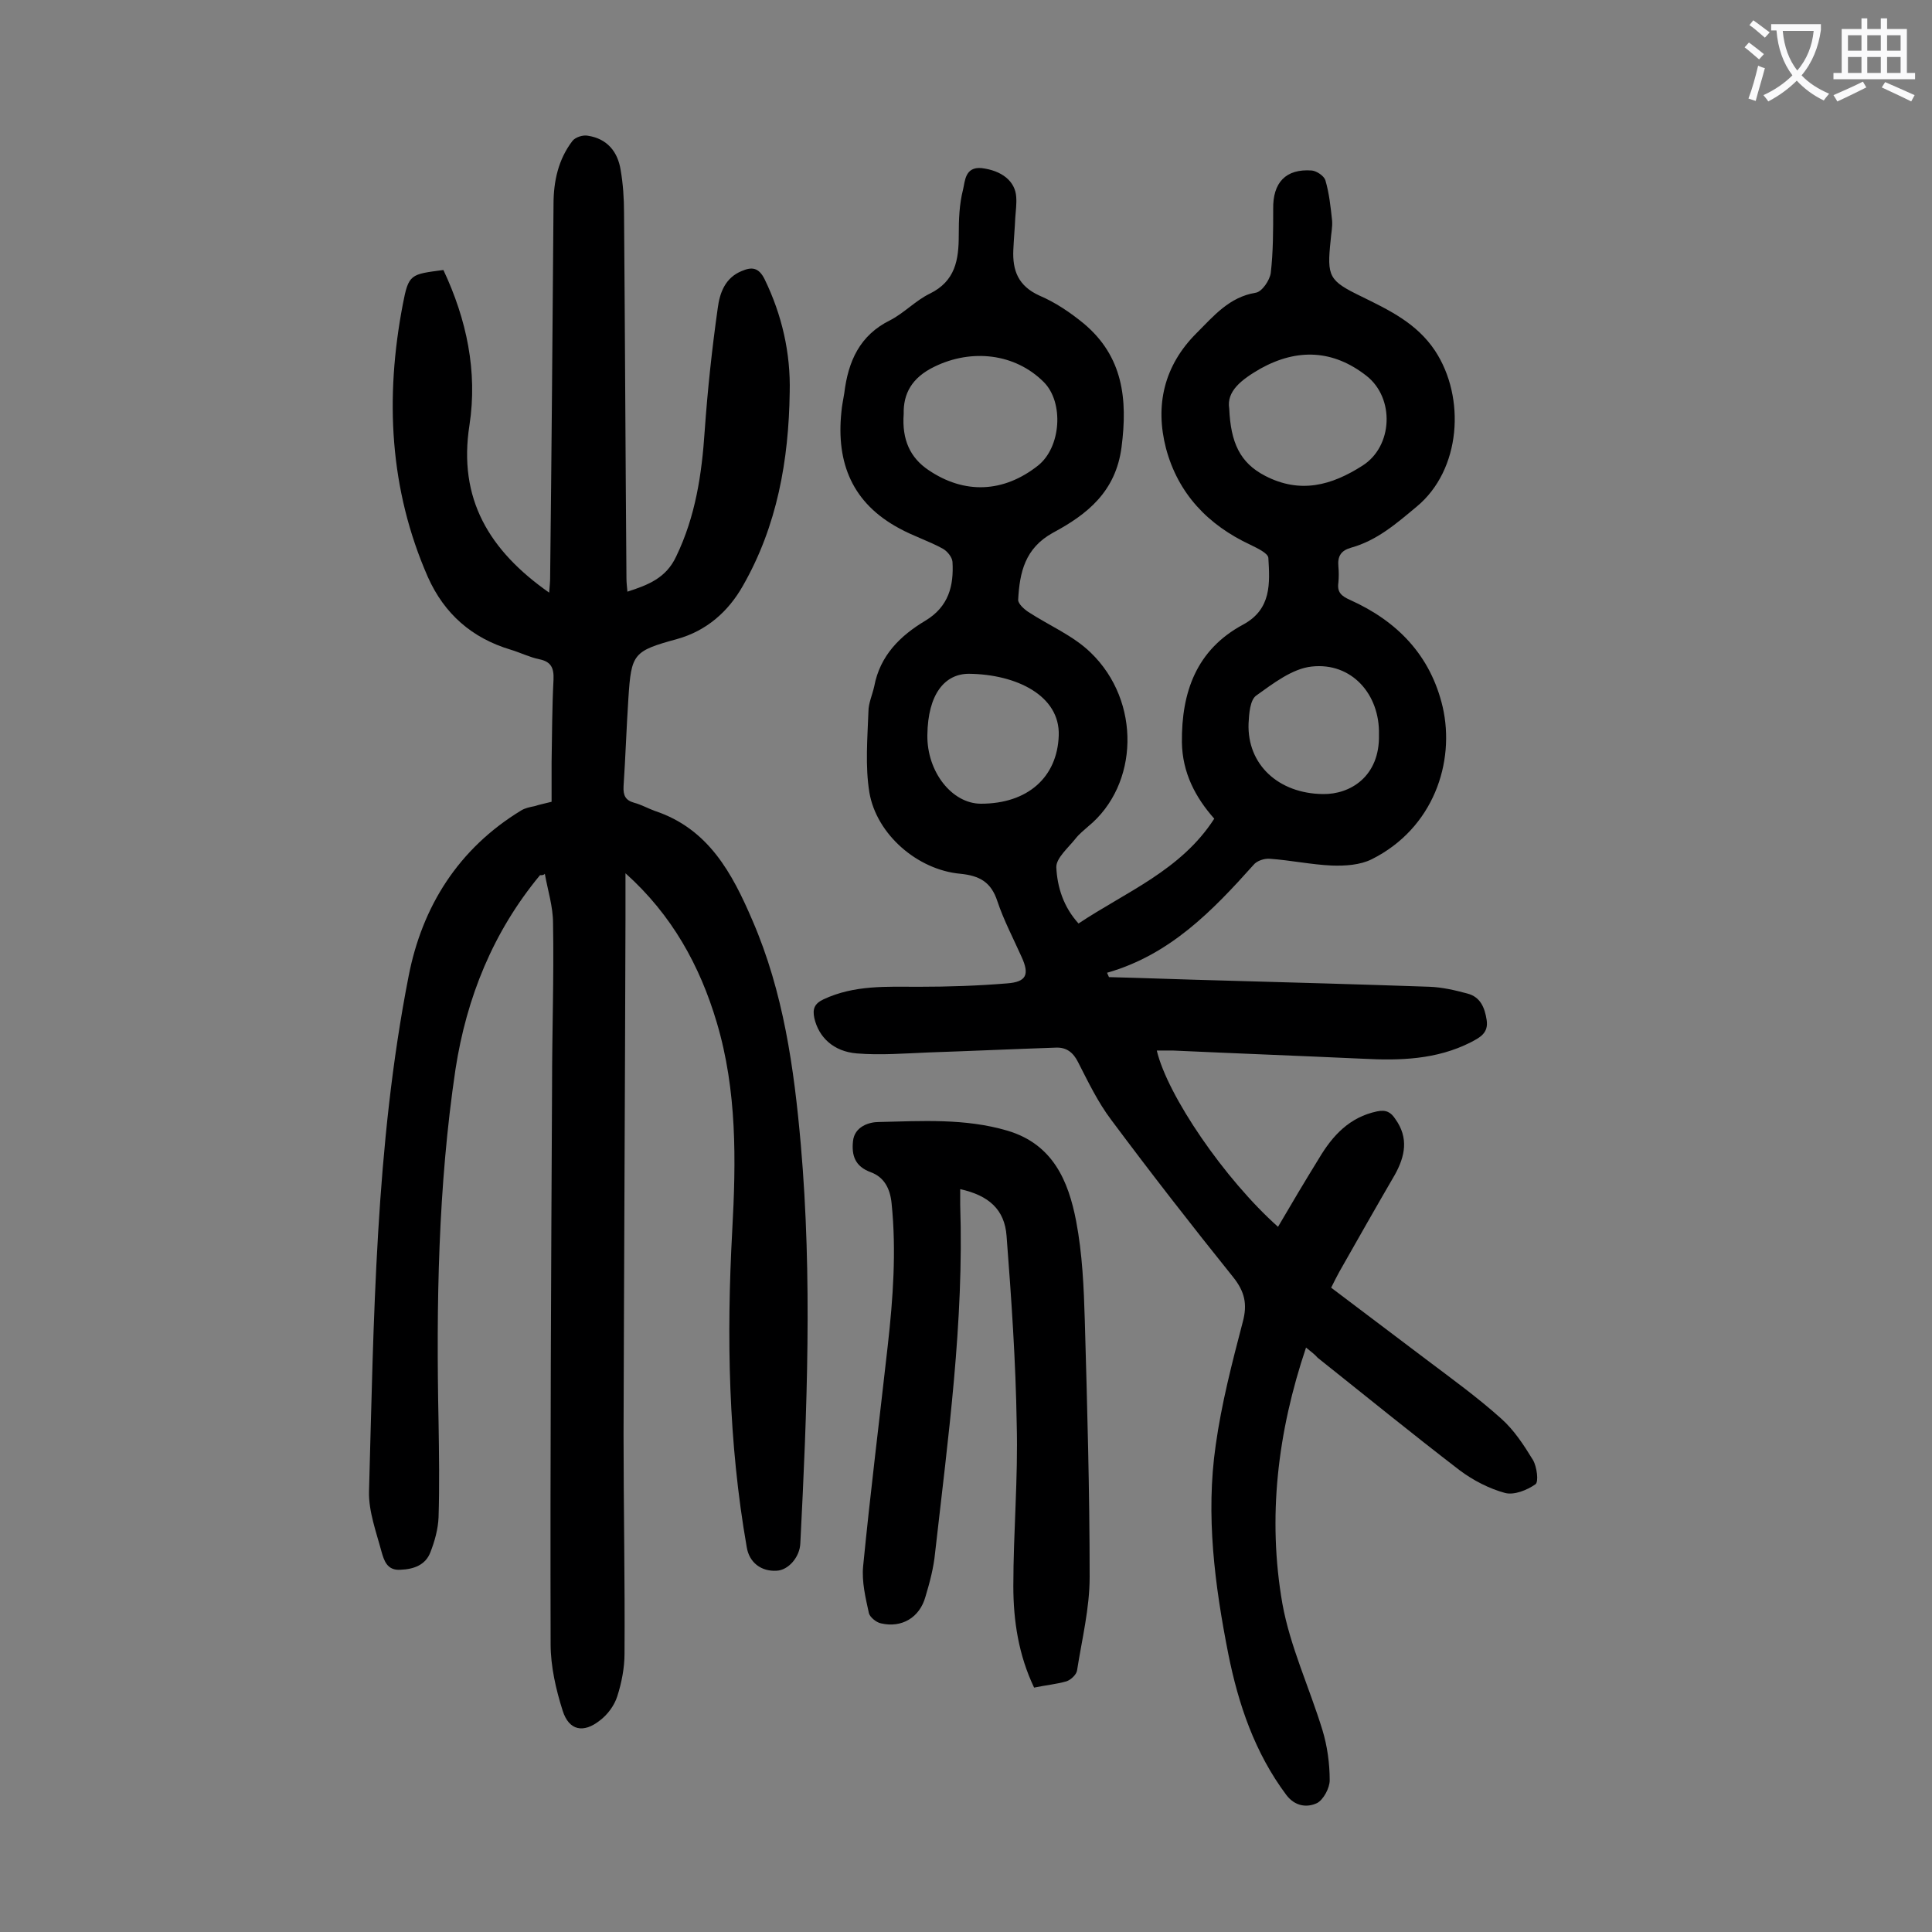
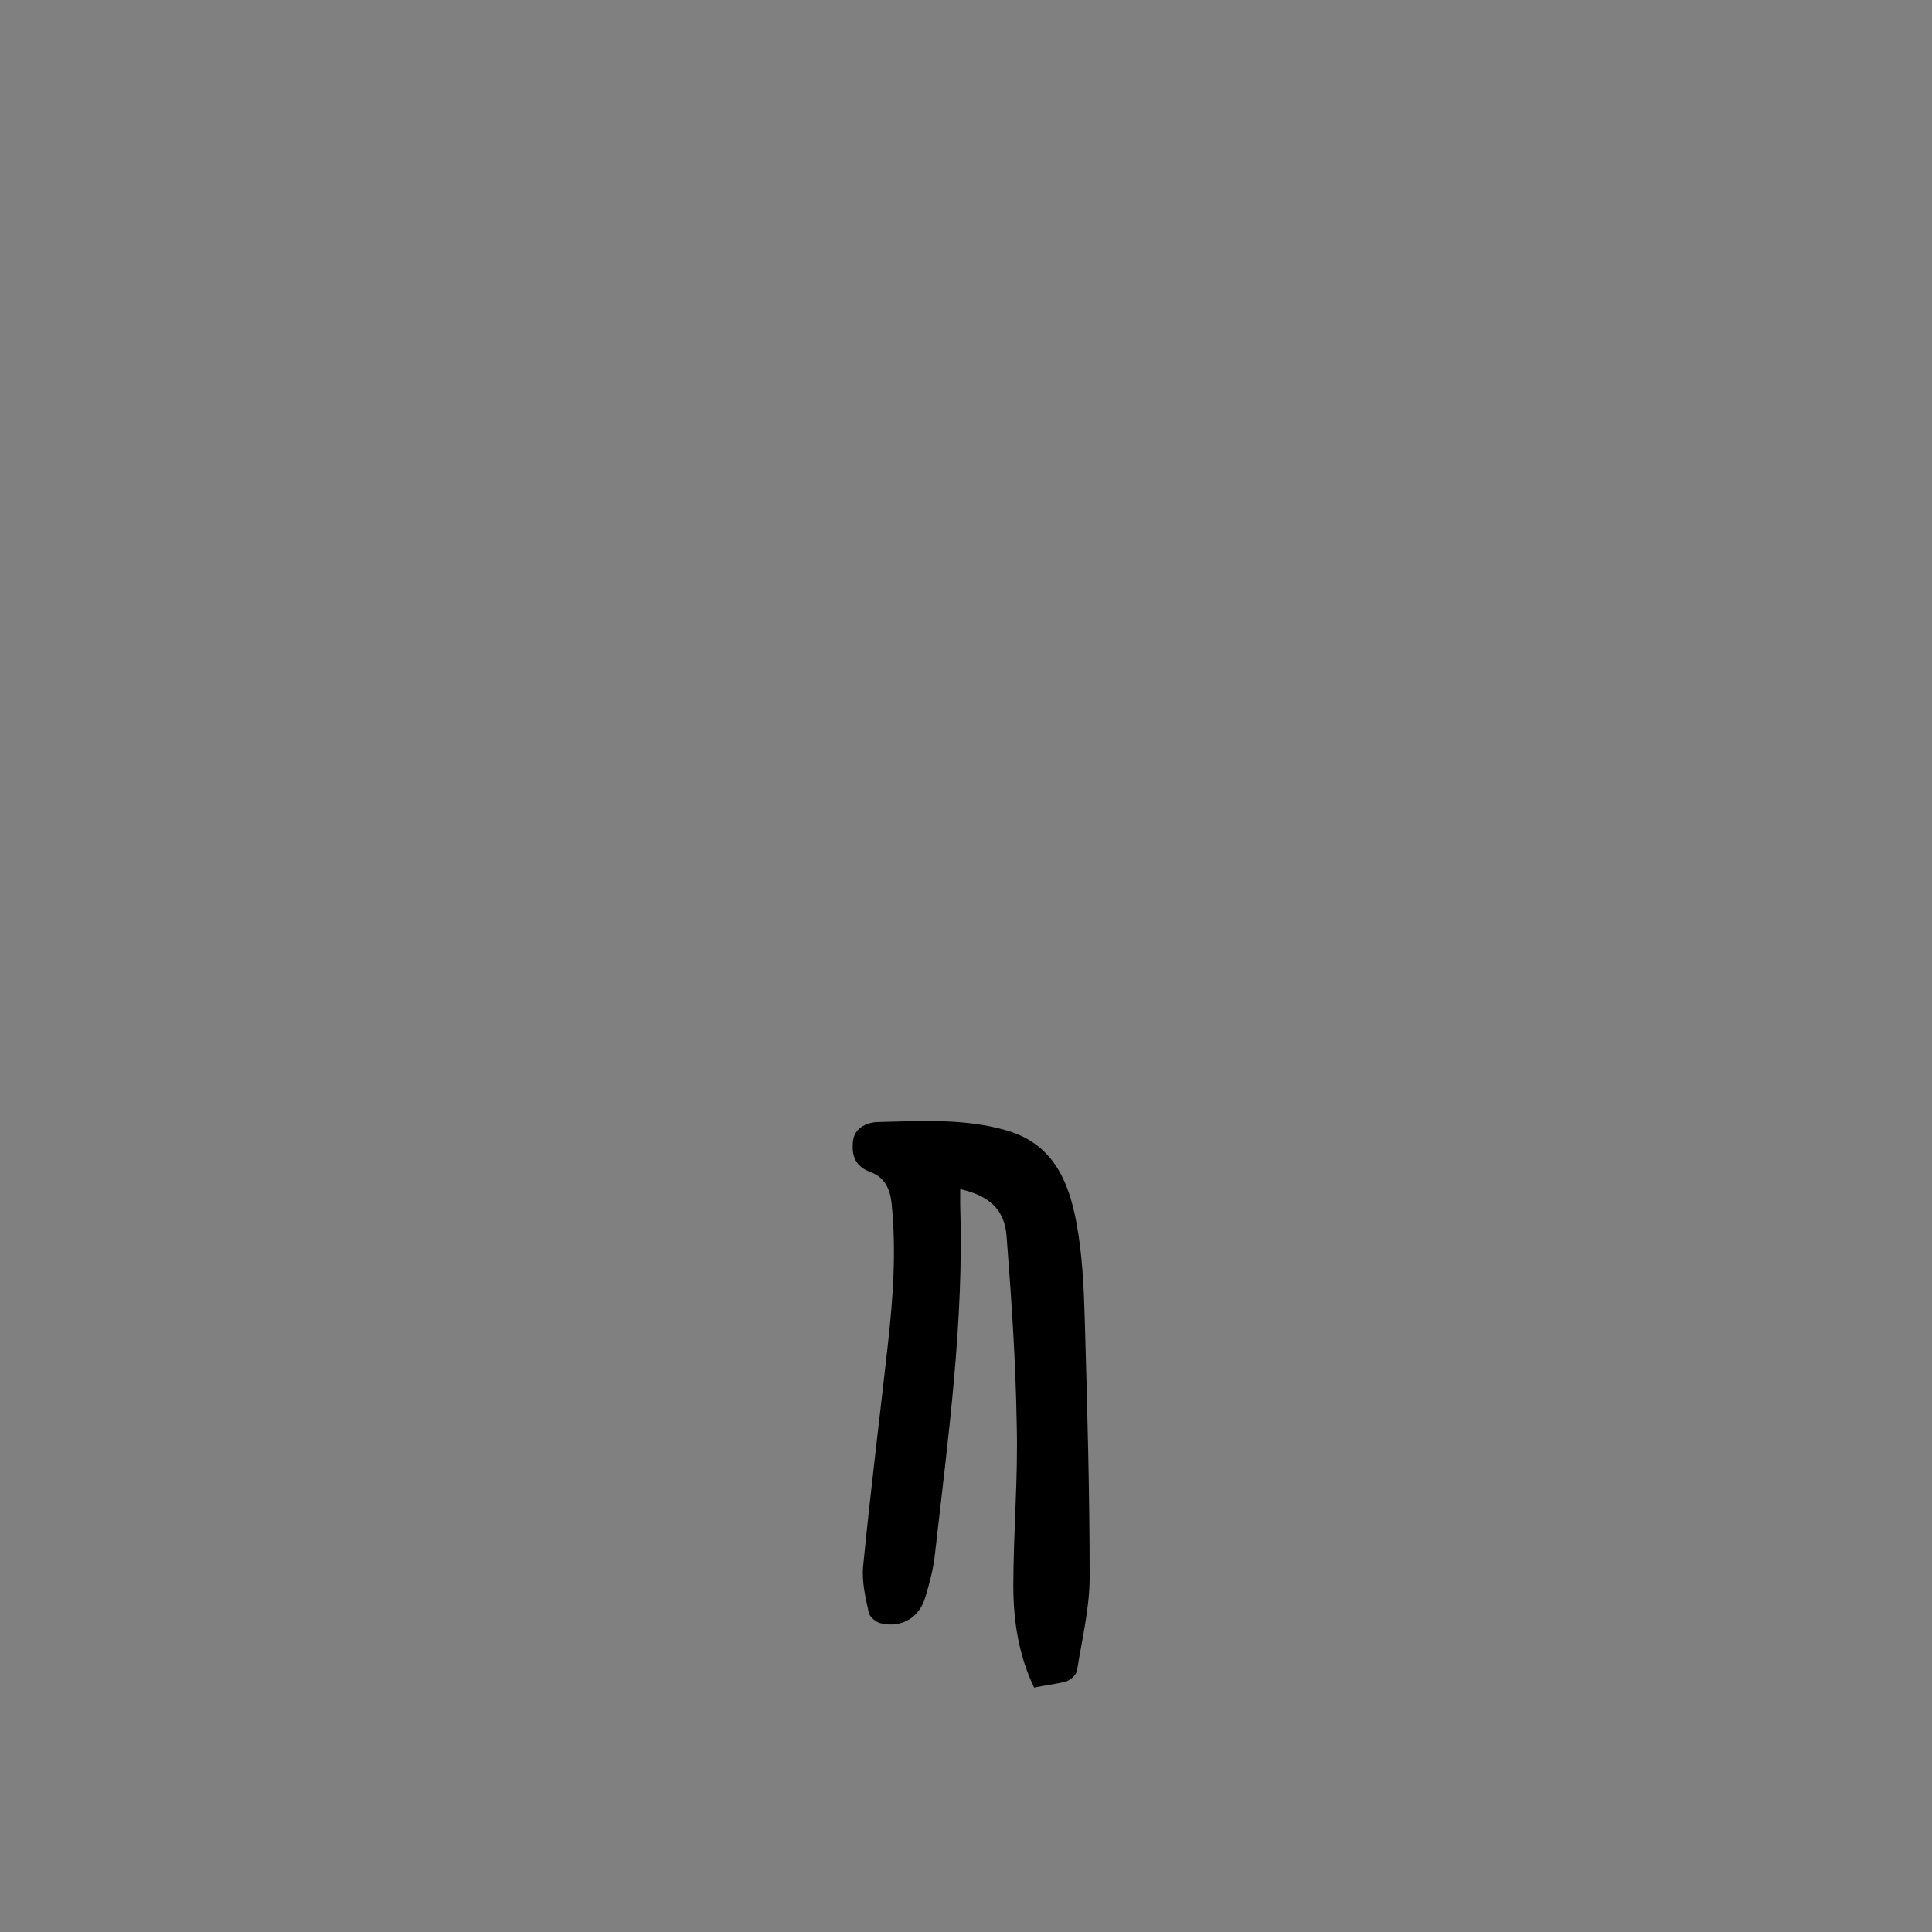
<svg xmlns="http://www.w3.org/2000/svg" enable-background="new 0 0 400 400" viewBox="0 0 400 400">
  <rect x="0" y="0" width="400" height="400" fill="#808080" stroke="none" />
  <g fill="#000001">
-     <path d="m270.4 279c-5.9 17.5-8 35.2-4.9 53 1.6 8.9 5.6 17.4 8.3 26.2 1 3.3 1.5 6.9 1.5 10.4 0 1.6-1.3 4-2.6 4.7-2.1 1-4.6.7-6.4-1.7-6.5-8.7-9.9-18.7-12-29.2-2.8-14.2-4.7-28.7-2.6-43.2 1.2-8.6 3.4-17.1 5.6-25.5 1-3.7.4-6.3-2-9.3-8.6-10.7-17-21.5-25.2-32.5-2.8-3.7-4.8-7.9-6.9-12-1-2-2.4-3.1-4.6-3-8.8.3-17.6.7-26.4 1-4.9.2-9.9.6-14.8.2s-7.9-3.4-8.8-7.3c-.4-1.9 0-3 1.9-3.9 6.4-3 13.1-2.6 19.8-2.6 6.1 0 12.1-.2 18.2-.7 4-.3 4.7-1.8 3-5.5-1.7-3.8-3.7-7.6-5-11.5-1.3-4-3.7-5.3-7.7-5.7-8.8-.8-17.3-8.1-18.8-16.8-.9-5.5-.4-11.2-.2-16.8 0-1.7.8-3.4 1.2-5.2 1.2-6.4 5.4-10.5 10.6-13.6 4.8-2.9 5.9-7.2 5.6-12.2-.1-1-1.1-2.2-2-2.7-2.9-1.6-6.1-2.6-9-4.2-9.7-5.2-13.1-13.5-12-24.1.1-1.3.4-2.6.6-3.9.8-6.6 3.2-12 9.5-15.1 2.9-1.5 5.3-4.1 8.2-5.5 5.3-2.6 6-7 6-12.1 0-3.2.1-6.4.9-9.5.4-1.7.4-4.7 3.8-4.4 4.2.5 7 2.7 7.2 6 .1 1.4-.1 2.9-.2 4.3-.1 2.2-.3 4.4-.4 6.6-.2 4.3 1 7.5 5.4 9.5 3.3 1.4 6.4 3.5 9.2 5.8 8.1 6.8 9.1 15.6 7.8 25.6-1.2 9.2-7.1 13.9-14.2 17.7-5.8 3.2-6.9 8.2-7.2 13.9 0 .8 1.2 1.9 2.1 2.5 4.3 2.8 9.3 4.9 12.9 8.4 10.5 10.1 10 27.4-.5 36-.9.8-1.9 1.6-2.6 2.5-1.5 1.9-4.1 4.1-4 6 .2 4.1 1.5 8.2 4.6 11.6 9.9-6.6 21.2-11 28.1-21.7-3.9-4.4-6.6-9.5-6.7-15.8-.1-10.4 3-19.2 12.7-24.4 5.9-3.2 5.5-8.6 5.2-13.8-.1-1-2.3-2-3.7-2.7-8.8-4.1-15-10.6-17.5-20-2.3-8.9-.4-17.1 6.3-23.8 3.6-3.6 6.8-7.5 12.3-8.4 1.3-.2 2.9-2.6 3.1-4.1.5-4.3.5-8.8.5-13.2-.1-5.5 2.6-8.4 8-8 1 .1 2.5 1.1 2.8 2 .8 2.7 1.1 5.6 1.4 8.4.1 1.3-.2 2.6-.3 4-.8 7.6-.4 8.4 6.4 11.7 5.7 2.8 11.4 5.5 15.2 11.2 6.4 9.7 5.4 24.7-3.8 32.3-4.2 3.5-8.2 7-13.6 8.5-2.1.6-2.8 1.8-2.6 3.9.1 1.1.1 2.2 0 3.3-.3 2 .6 2.8 2.4 3.6 9.8 4.4 16.7 11.5 19.2 22.2 2.6 11.4-1.9 25.1-14.7 31.5-2.4 1.2-5.5 1.4-8.3 1.3-4.3-.2-8.5-1.1-12.8-1.4-1.1-.1-2.7.4-3.4 1.3-8.5 9.5-17.3 18.6-30.3 22.3.1.3.3.6.4.9 7.8.2 15.5.5 23.3.7 14.4.4 28.7.8 43.1 1.3 2.6.1 5.2.7 7.8 1.4 2.7.7 3.6 2.9 4 5.5.4 2.7-1.4 3.6-3.3 4.6-7.1 3.6-14.7 3.8-22.3 3.4-13.1-.6-26.3-1.1-39.4-1.7-1.1 0-2.2 0-3.3 0 2.2 9.3 14 26.6 25.1 36.5 2.8-4.8 5.6-9.5 8.5-14.2 2.8-4.7 6.3-8.5 12-9.7 1.9-.4 2.9.2 3.8 1.6 2.8 3.9 2 7.7-.1 11.5-3.9 6.7-7.7 13.4-11.5 20.1-.5.9-1 1.9-1.7 3.3 6.6 5 13.1 9.9 19.6 14.8 5.3 4 10.7 7.9 15.6 12.3 2.7 2.4 4.7 5.5 6.6 8.6.8 1.4 1.2 4.5.5 5-1.7 1.2-4.4 2.3-6.3 1.8-3.3-.9-6.6-2.6-9.4-4.7-9.9-7.6-19.6-15.5-29.4-23.3-.6-.7-1.3-1.2-2.4-2.1zm-15.9-194.4c.3 7 2.2 11.2 7.4 13.9 7.3 3.8 13.8 2 20.2-2.1 6.3-4 6.7-14 .8-18.6-6.9-5.4-14.3-5.7-21.9-1.5-4 2.3-7.1 4.7-6.5 8.3zm-67.4 1.1c-.4 5.4 1.4 9.1 5.1 11.6 7.5 5.1 15.6 4.7 22.7-.9 4.8-3.8 5.4-13.1 1.2-17.3-6-6-15-6.9-22.6-3.2-4.8 2.3-6.5 5.7-6.4 9.8zm16 80.7c9.7 0 15.8-5.5 16.1-14.1.3-8.3-8.8-12.7-18.6-12.8-5 0-8.5 4.2-8.6 12.7-.1 7.6 5.1 14.2 11.1 14.2zm82.4-14.3c.2-8.4-5.7-15-13.9-14.1-4 .4-8 3.5-11.5 6-1.3.9-1.5 3.8-1.6 5.8-.3 8.5 6.2 14.5 15.4 14.6 5.6.1 11.8-3.6 11.6-12.3z" />
-     <path d="m111.8 181.2c-9.7 11.7-15.2 25.3-17.5 40.2-3.6 24.2-4 48.7-3.5 73.1.1 6.5.2 13.1 0 19.6-.1 2.5-.8 5-1.7 7.3-1 2.6-3.4 3.5-6.2 3.6-2.8.2-3.4-2-3.9-3.7-1.1-4.1-2.7-8.4-2.6-12.5 1-35.7 1.3-71.5 8.2-106.7 2.8-14.4 10.3-26.4 23.3-34.3.8-.5 1.8-.7 2.8-.9.9-.3 1.9-.5 3.5-.9 0-2.6 0-5.4 0-8.1.1-5.7.1-11.5.4-17.2.1-2.4-.5-3.7-2.9-4.2-2-.4-4-1.4-6-2-8-2.4-13.7-7.4-17.1-15-8-18.2-8.9-37.2-5.2-56.5 1.2-6.3 1.6-6.2 8.4-7.1 4.8 10.2 7.1 21 5.4 32.1-2.4 15.3 4.1 26 16.5 34.7.1-1.3.2-2.2.2-3.1.3-25.8.5-51.5.7-77.3 0-4.8 1-9.3 3.9-13.1.6-.8 2.2-1.3 3.2-1.1 4 .6 6.2 3.3 6.8 7.1.5 2.9.7 5.9.7 8.9.2 25.2.3 50.4.5 75.6 0 .9.1 1.7.2 2.8 4.3-1.4 8-2.8 10.1-7.3 4-8.3 5.3-17 5.9-26 .6-8.5 1.5-16.9 2.7-25.4.4-3.1 1.5-6.3 5-7.7 2.1-.9 3.5-.7 4.7 1.7 3.6 7.4 5.4 15.3 5.2 23.4-.2 14.1-2.6 27.7-9.7 40.1-3 5.3-7.5 9.3-13.6 11-9.1 2.5-9.5 3-10.1 12.3-.4 6.1-.6 12.2-1 18.2-.1 1.9.4 2.9 2.2 3.4 1.5.4 2.9 1.2 4.3 1.7 11.1 3.7 16 12.9 20.2 22.7 6.4 14.8 8.6 30.5 10 46.4 2.4 27.5 1.3 55-.1 82.5-.1 2.9-2.5 5.6-4.9 5.7-3.2.2-5.7-1.7-6.2-4.9-3.8-21.7-4.2-43.5-3-65.5.8-14.5 1-29-3.2-43.1-3.5-11.8-9.3-22.3-18.9-30.9v9c-.1 35.7-.3 71.4-.4 107.2 0 15.1.3 30.3.2 45.4 0 2.9-.6 6-1.5 8.8-.6 1.9-2 3.8-3.6 5-3.4 2.7-6.4 2.1-7.7-2-1.4-4.4-2.5-9.2-2.5-13.8-.1-38.6.1-77.2.3-115.8 0-11.2.4-22.3.2-33.5 0-3.4-1.1-6.8-1.7-10.2-.2.3-.6.3-1 .3z" />
    <path d="m214.1 349.4c-3.2-6.7-4.3-13.8-4.3-21 0-11.2 1-22.3.7-33.5-.2-13-1.1-26-2.1-39-.4-5.5-3.7-8.4-9.6-9.7v3.3c.8 24.2-2.5 48.1-5.2 72-.3 3.1-1.1 6.1-2 9.1-1.2 4.3-4.9 6.5-9.2 5.5-1-.2-2.3-1.3-2.5-2.1-.7-3.2-1.5-6.5-1.2-9.7 1.5-15.3 3.4-30.5 5.1-45.7 1.1-9.8 1.8-19.6.8-29.4-.3-3.2-1.6-5.5-4.3-6.5-3.3-1.2-4-3.5-3.7-6.4.3-3.1 3.4-4 5.3-4 8.9-.2 17.9-.8 26.7 1.8 9.4 2.8 12.6 10.4 14.2 18.7 1.3 6.8 1.6 13.8 1.8 20.7.5 17.7 1 35.3 1 53 0 6.5-1.6 12.9-2.6 19.3-.1.9-1.3 2-2.2 2.3-2.1.6-4.3.8-6.7 1.3z" />
  </g>
-   <path d="m362.1 8.8c1.1.8 2.1 1.6 3.1 2.4l-1 1.1c-1.3-1.1-2.3-2-3-2.5zm1.9 4.8c.5.2.9.4 1.4.5-.6 2.3-1.3 4.5-1.9 6.8l-1.5-.5c.8-2.1 1.4-4.3 2-6.8zm-1-9.4c1.3.9 2.4 1.8 3.4 2.5l-1 1.1c-1.4-1.2-2.4-2.1-3.2-2.6zm3.7 2.2v-1.4h10.3v1.2c-.5 3.6-1.8 6.8-4 9.4 1.5 1.6 3.4 2.8 5.7 3.8-.3.4-.7.8-1.1 1.4-2.3-1.1-4.1-2.5-5.6-4.1-1.6 1.6-3.6 3.1-5.9 4.3-.3-.5-.7-.9-1-1.3 2.4-1.1 4.4-2.5 6-4.1-1.9-2.5-3-5.6-3.3-9.3h-1.1zm8.8 0h-6.4c.3 3.3 1.3 6 3 8.2 2-2.3 3.1-5.1 3.4-8.2z" fill="#fafafb" />
-   <path d="m385.3 3.8h1.3v2.2h2.8v-2.2h1.3v2.2h4.1v9.1h1.7v1.3h-16.9v-1.3h1.7v-9.1h4.1v-2.2zm.4 13.1.7 1.2c-1.8.9-3.8 1.9-6 2.9-.2-.4-.5-.8-.8-1.3 2.3-1 4.3-1.9 6.1-2.8zm-3.1-6.4h2.8v-3.2h-2.8zm0 4.6h2.8v-3.3h-2.8zm4-4.6h2.8v-3.2h-2.8zm0 4.6h2.8v-3.3h-2.8zm3.7 1.9c2.1.9 4.1 1.8 6.1 2.7l-.7 1.3c-2.2-1.1-4.2-2-6.1-2.9zm3.2-9.7h-2.8v3.2h2.8zm-2.8 7.8h2.8v-3.3h-2.8z" fill="#fafafb" />
</svg>